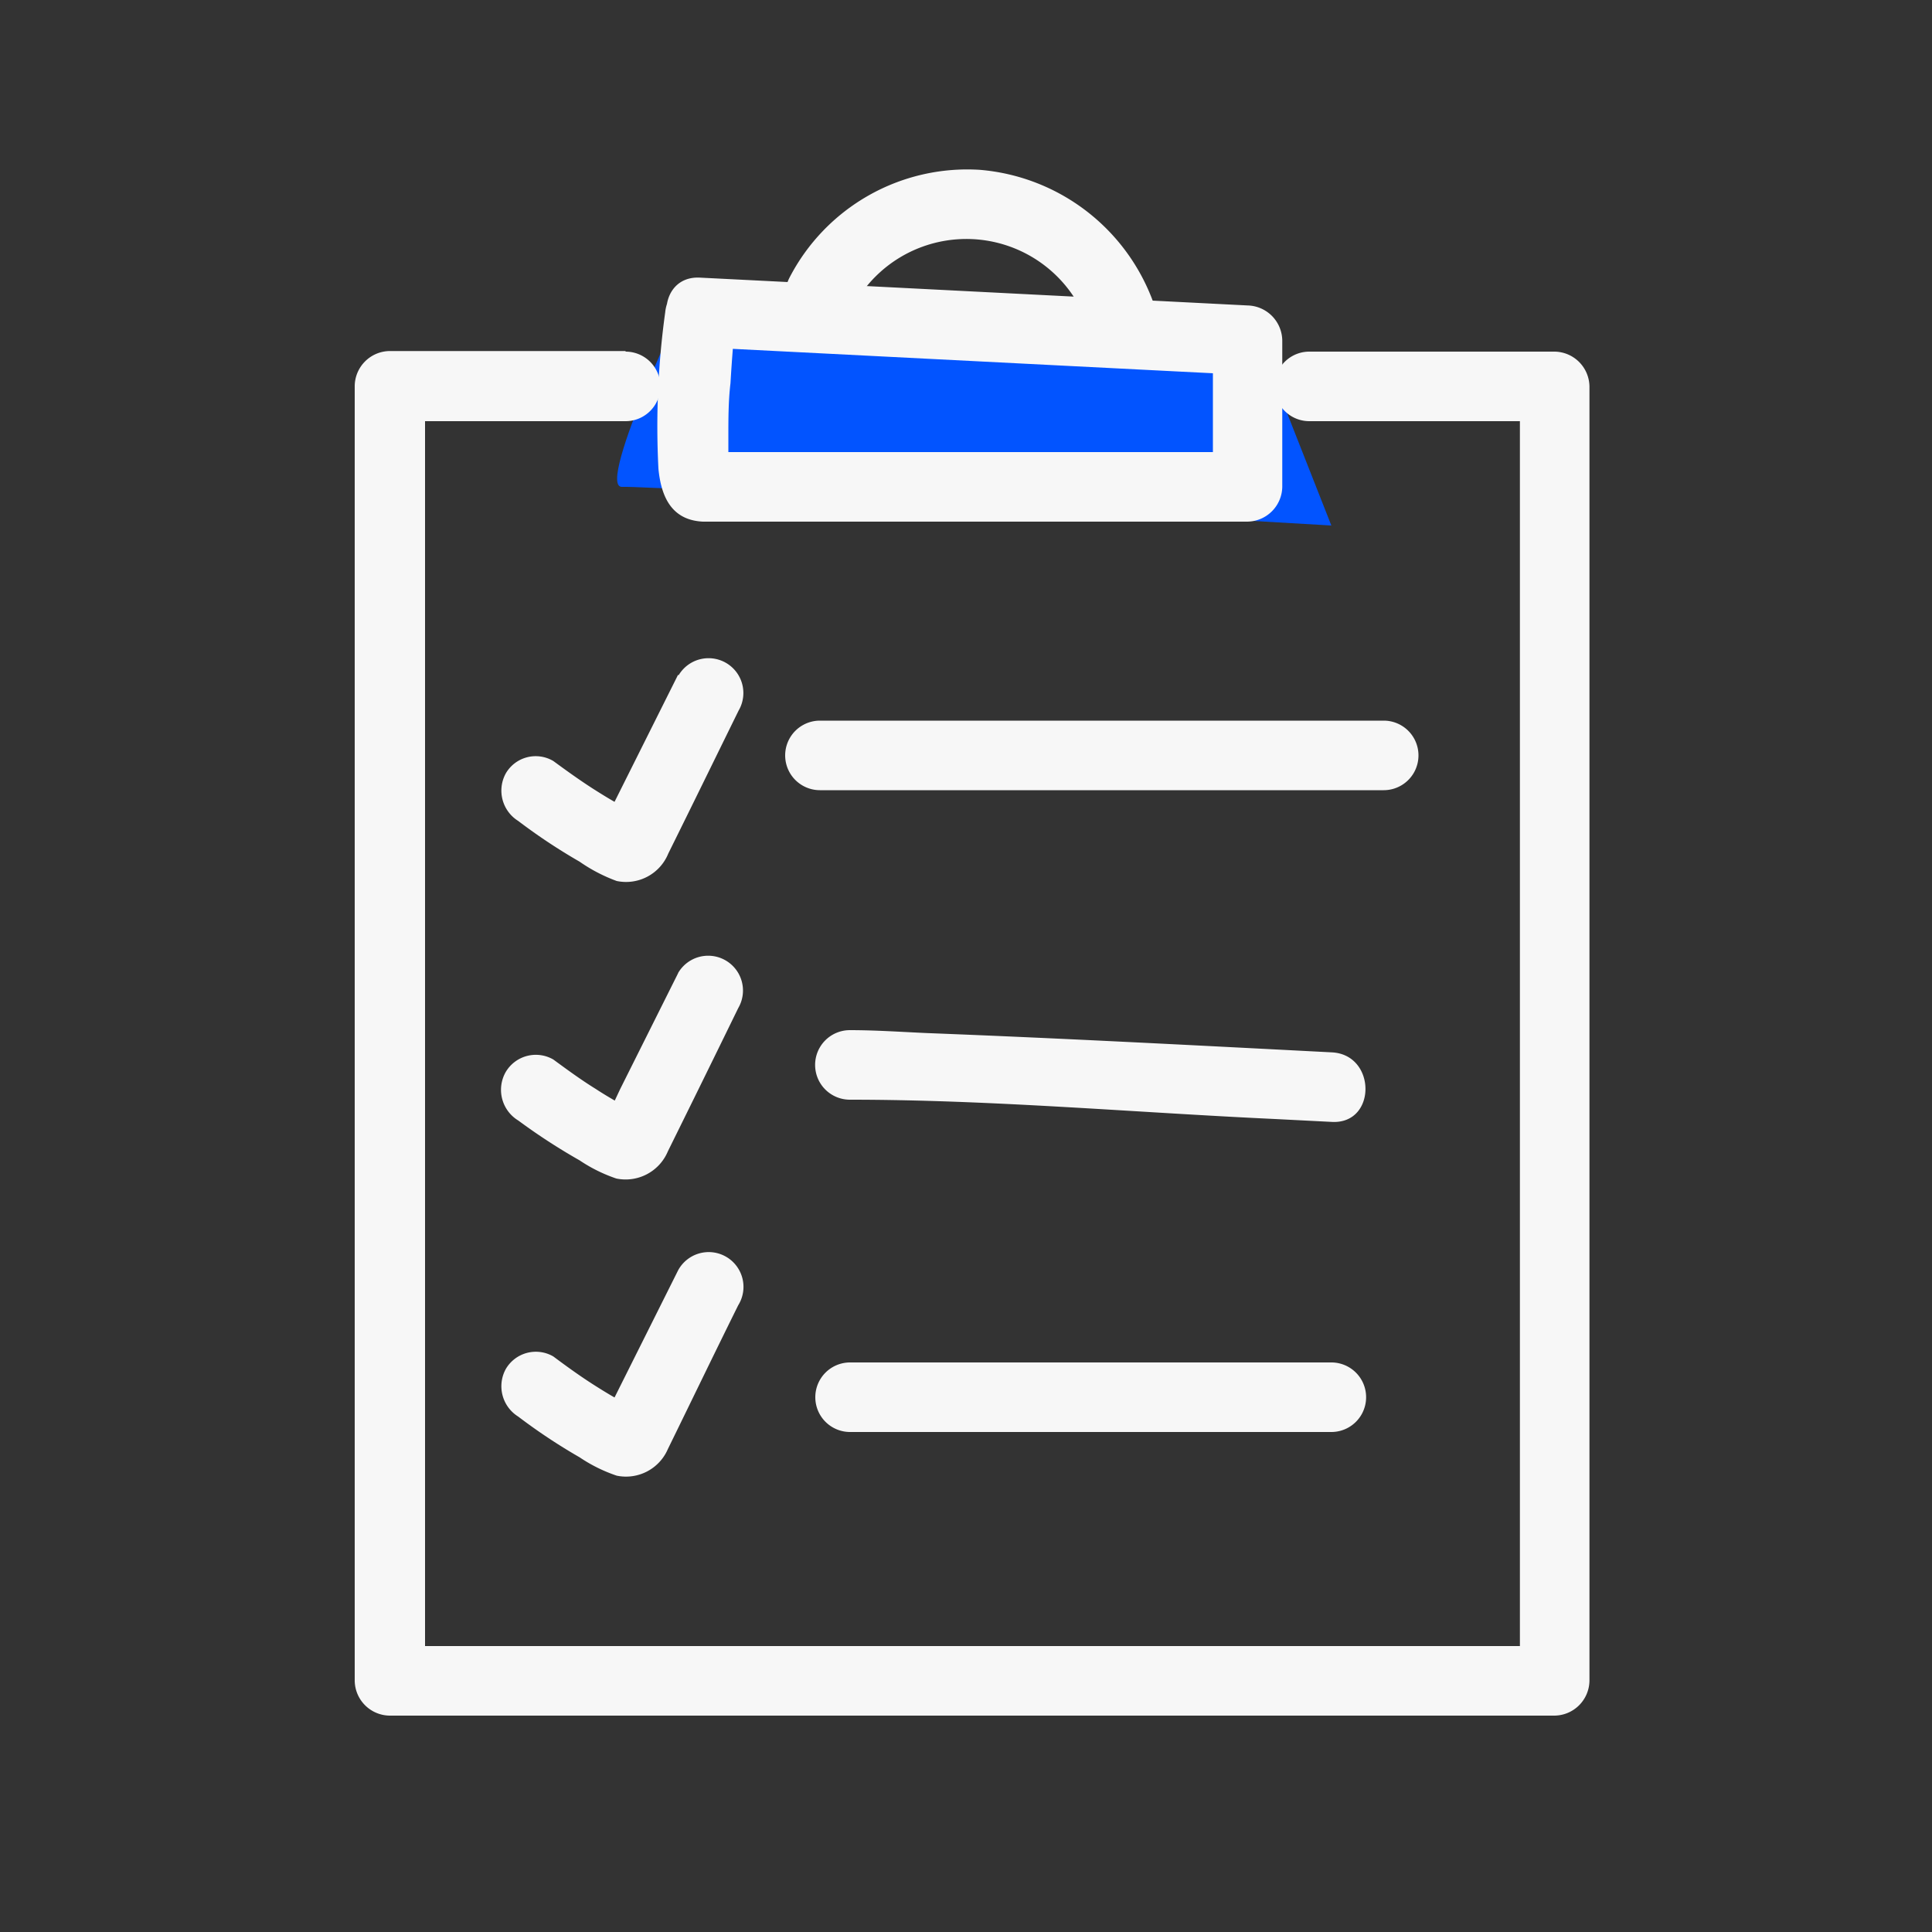
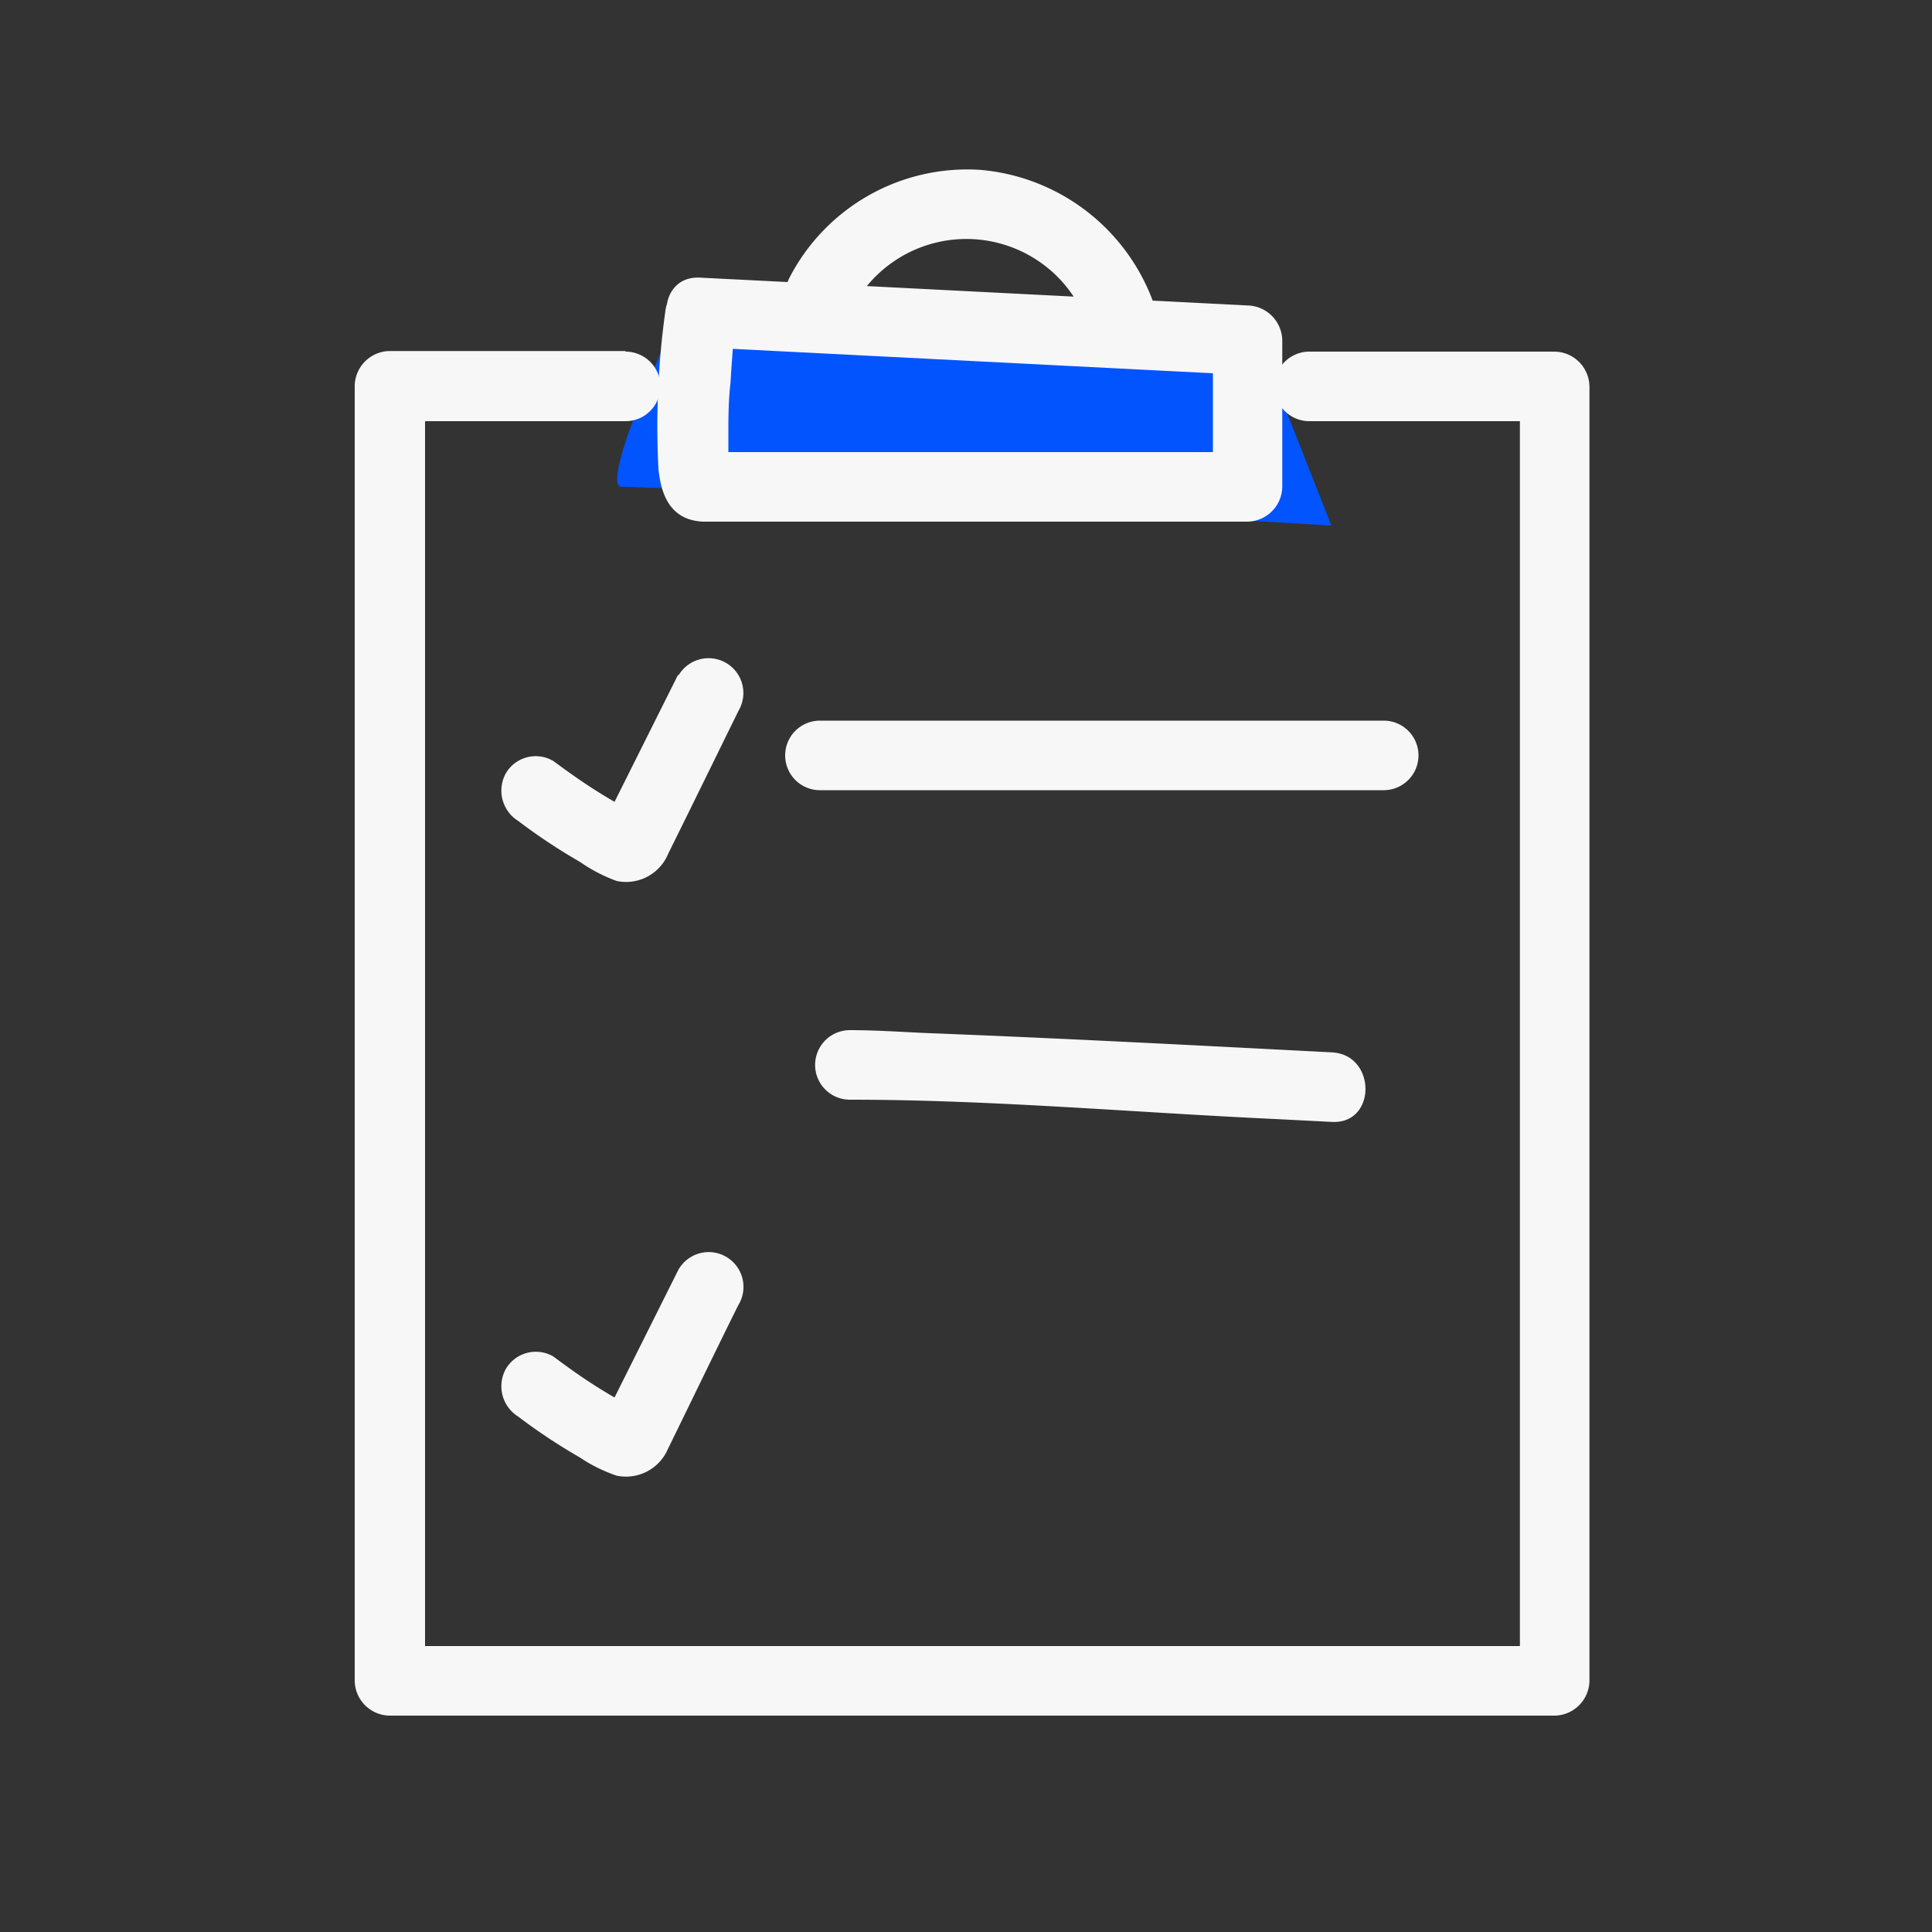
<svg xmlns="http://www.w3.org/2000/svg" viewBox="0 0 100 100">
  <rect x="0" y="0" width="100" height="100" fill="#333333" stroke="none" />
  <defs>
    <style>.cls-1{fill:#0254ff;}.cls-2{fill:#f7f7f7;}</style>
  </defs>
  <g id="blue">
    <path class="cls-1" d="M35.83,14.69S30.76,25.27,32.2,25.2s36.71,2,36.71,2l-4.33-11Z" />
  </g>
  <g id="icon_outline" data-name="icon outline">
    <path class="cls-2" d="M32.38,18.17H20.16a1.83,1.83,0,0,0-1.8,1.8V87a1.83,1.83,0,0,0,1.8,1.8H80.47a1.83,1.83,0,0,0,1.8-1.8V20a1.83,1.83,0,0,0-1.8-1.8H67.77a1.8,1.8,0,0,0,0,3.6h12.7L78.67,20V87l1.8-1.8H20.16L22,87V20l-1.8,1.8H32.38a1.8,1.8,0,0,0,0-3.6Z" />
    <path class="cls-2" d="M34.43,16.17a43,43,0,0,0-.35,8.09c.14,1.44.67,2.66,2.3,2.74.73,0,1.46,0,2.19,0h26a1.83,1.83,0,0,0,1.8-1.8V17.61a1.84,1.84,0,0,0-1.8-1.8L39.81,14.55l-3.58-.18c-2.32-.12-2.31,3.48,0,3.6L61,19.23l3.58.18-1.8-1.8V25.2l1.8-1.8H37.51c-.29,0-.61,0-.9,0a2.43,2.43,0,0,0-.27,0h-.08q-.8,0,1.35.75c.12.31.15.36.09.17,0,0-.05-.21,0-.25,0,.48,0-.23,0-.33,0-.38,0-.76,0-1.14,0-.93,0-1.85.11-2.77.07-1.22.17-2.44.29-3.66C38.26,13.87,34.66,13.88,34.43,16.17Z" />
    <path class="cls-2" d="M44,16.18a6.66,6.66,0,0,1,12.24.47,1.86,1.86,0,0,0,2.22,1.26,1.81,1.81,0,0,0,1.25-2.22,10.48,10.48,0,0,0-9-6.9,10.36,10.36,0,0,0-9.84,5.57c-1.06,2.05,2,3.88,3.11,1.82Z" />
    <path class="cls-2" d="M42.44,40.9H71.62a1.8,1.8,0,0,0,0-3.6H42.44a1.8,1.8,0,0,0,0,3.6Z" />
    <path class="cls-2" d="M44,56.92c7.32,0,14.67.66,22,1l2.94.15c2.32.12,2.31-3.48,0-3.6-7-.36-14-.73-21-1-1.32-.06-2.63-.15-3.95-.15a1.8,1.8,0,0,0,0,3.6Z" />
-     <path class="cls-2" d="M44,74.12H68.91a1.8,1.8,0,0,0,0-3.6H44a1.8,1.8,0,0,0,0,3.6Z" />
    <path class="cls-2" d="M35.1,65.75l-2,4-1,2-.47.94c-.08.16-.15.32-.23.47s-.09.18-.14.27c.18-.18.19-.21.05-.09l.79-.46L33,73l-.14-.07c-.09-.06-.19-.1-.28-.15L32,72.44c-.4-.22-.79-.46-1.17-.7-.76-.48-1.48-1-2.19-1.53a1.8,1.8,0,0,0-2.46.65,1.85,1.85,0,0,0,.64,2.46A29.82,29.82,0,0,0,30,75.43a8,8,0,0,0,1.92.95A2.36,2.36,0,0,0,34.57,75C35.79,72.51,37,70,38.21,67.56a1.8,1.8,0,1,0-3.11-1.81Z" />
-     <path class="cls-2" d="M35.1,50.37l-2,4-1,2-.47,1c-.08.15-.15.31-.23.47s-.09.18-.14.27c.18-.19.19-.22.05-.09l.79-.47.84.12-.14-.08-.28-.15L32,57.07c-.4-.23-.79-.46-1.17-.71-.76-.47-1.48-1-2.19-1.52a1.81,1.81,0,0,0-2.46.64A1.86,1.86,0,0,0,26.83,58,31.44,31.44,0,0,0,30,60.06,8,8,0,0,0,31.9,61a2.37,2.37,0,0,0,2.67-1.41q1.83-3.7,3.64-7.41a1.8,1.8,0,0,0-3.11-1.82Z" />
    <path class="cls-2" d="M35.1,34.92l-2,4-1,2-.47.94c-.08.16-.15.32-.23.47s-.09.18-.14.27c.18-.18.19-.21.05-.09l.79-.46.84.11-.14-.07c-.09-.06-.19-.1-.28-.15L32,41.61c-.4-.22-.79-.46-1.17-.7-.76-.48-1.48-1-2.19-1.52a1.79,1.79,0,0,0-2.46.64,1.85,1.85,0,0,0,.64,2.46A29.82,29.82,0,0,0,30,44.6a8.41,8.41,0,0,0,1.92,1,2.36,2.36,0,0,0,2.67-1.42c1.22-2.46,2.43-4.94,3.64-7.4a1.8,1.8,0,1,0-3.11-1.82Z" />
  </g>
</svg>